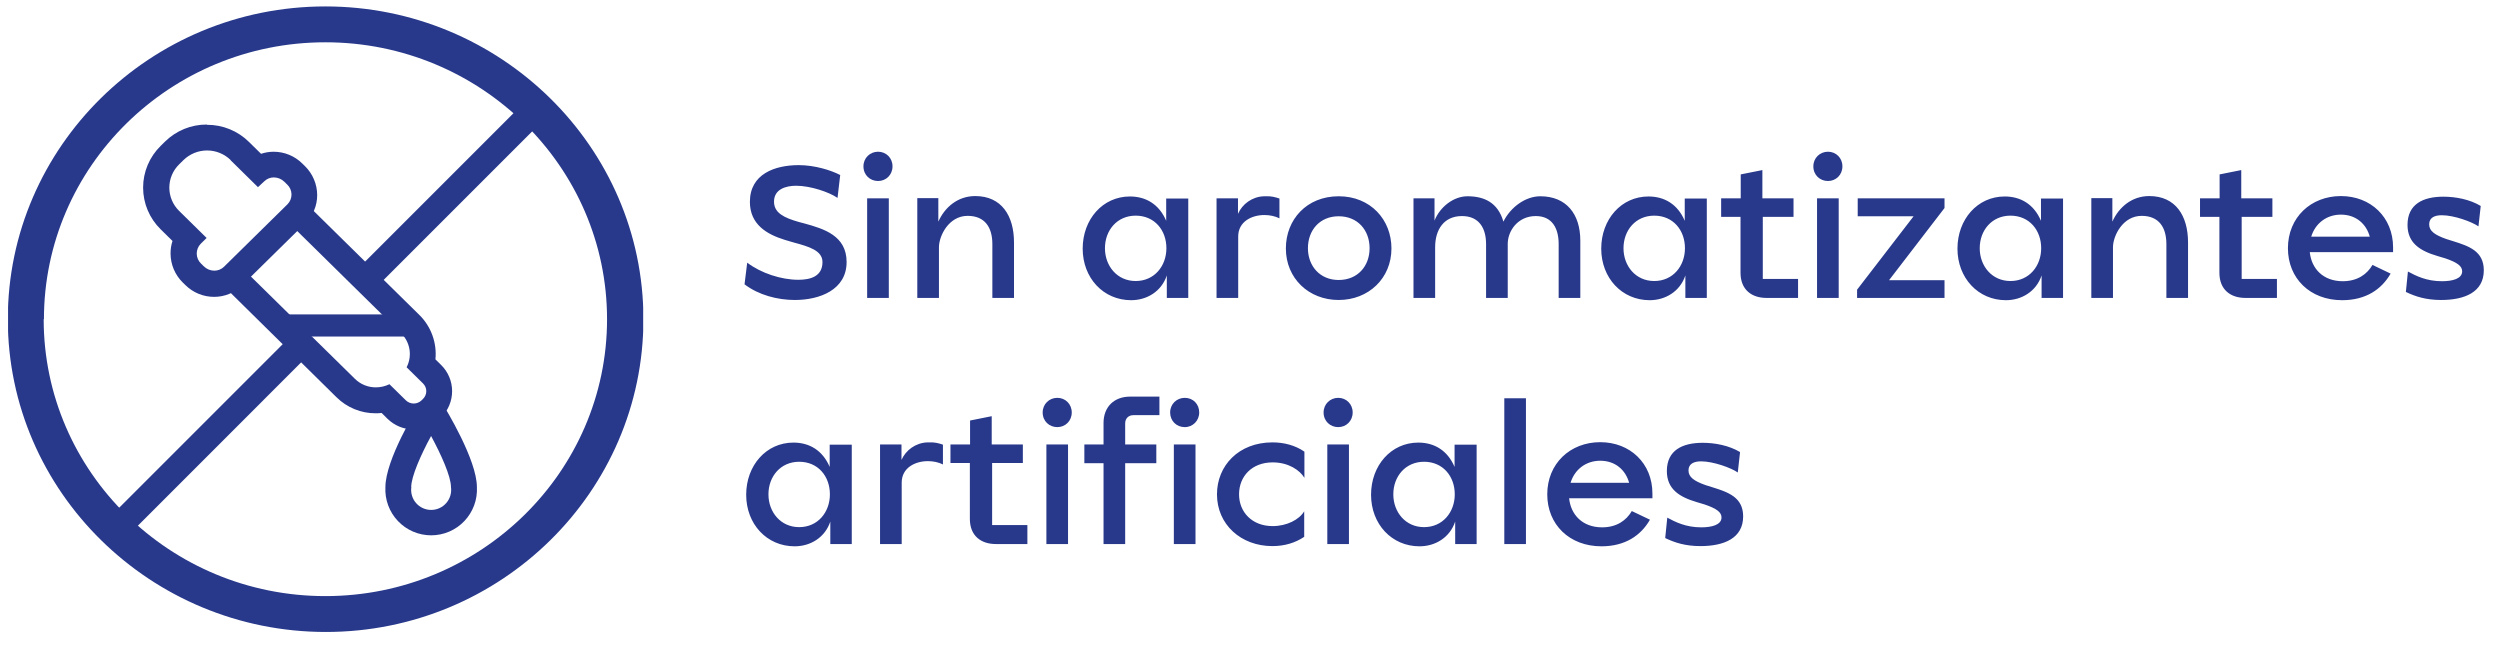
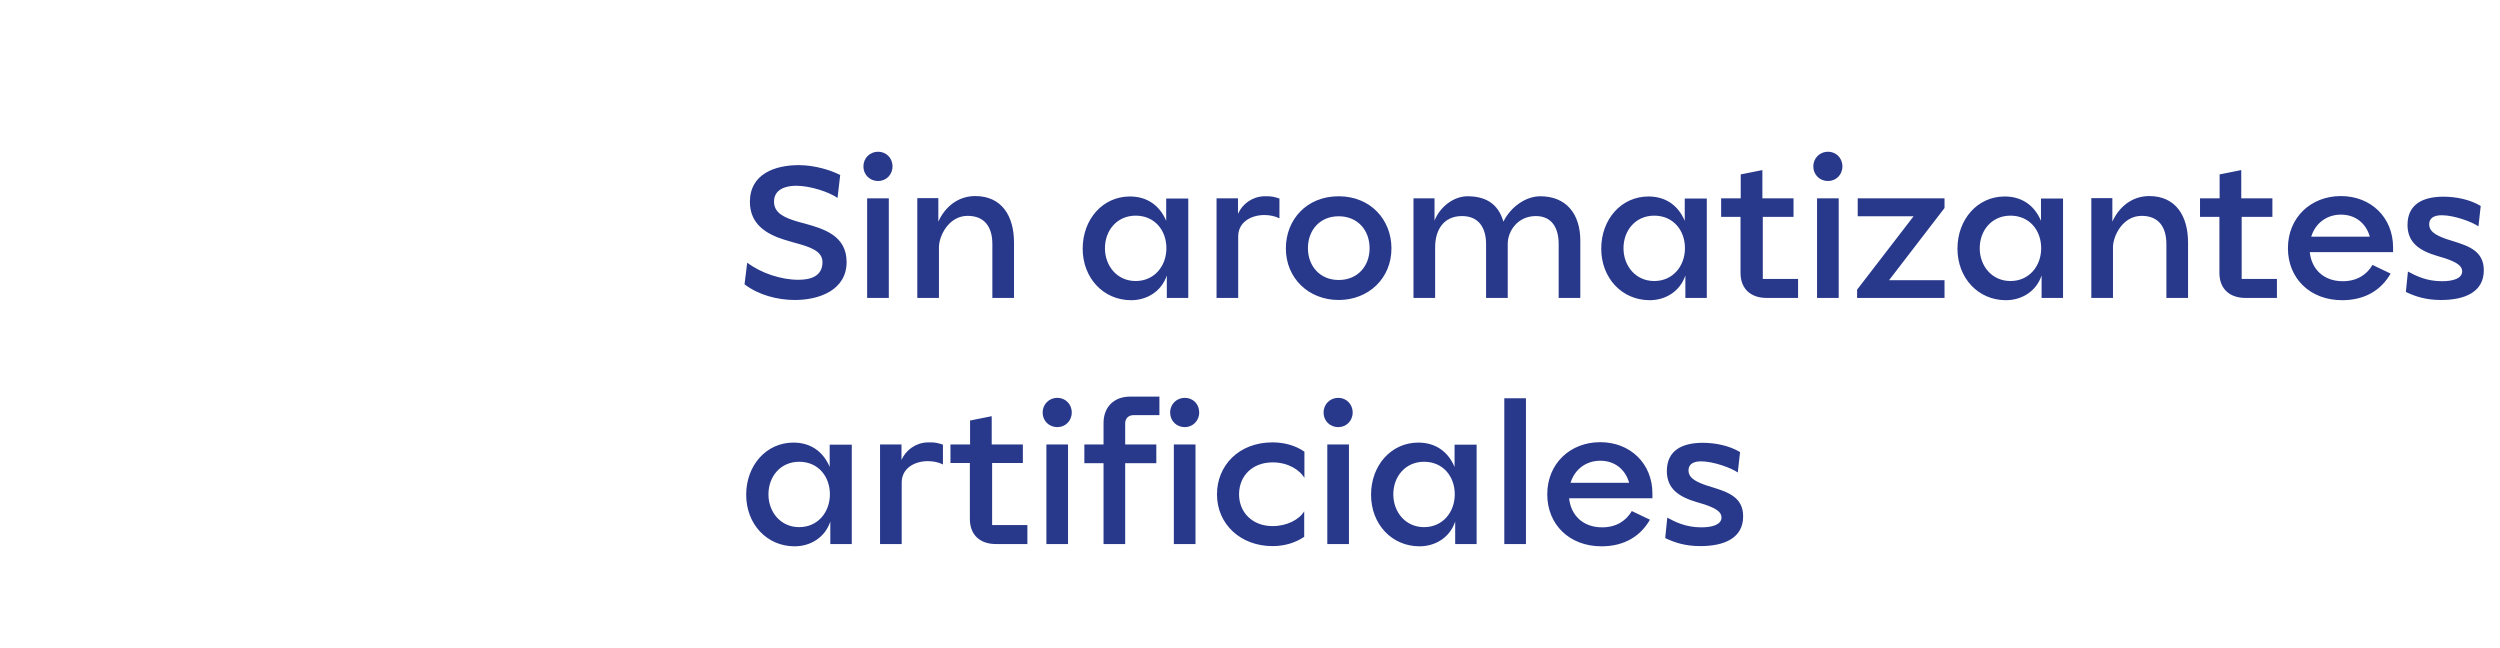
<svg xmlns="http://www.w3.org/2000/svg" width="193" height="50" viewBox="0 0 193 50" fill="none">
  <g clip-path="url(#clip0_350_418)">
    <path d="M17.044 21.611C17.486 21.198 17.894 20.746 18.302 20.299L27.397 29.243C27.828 29.669 28.409 29.906 29.015 29.904C29.378 29.904 29.737 29.821 30.064 29.661L31.332 30.905C31.494 31.063 31.712 31.152 31.939 31.152C32.166 31.152 32.384 31.063 32.547 30.905L32.658 30.793C32.738 30.716 32.801 30.623 32.844 30.521C32.887 30.419 32.91 30.309 32.91 30.198C32.91 30.087 32.887 29.977 32.844 29.875C32.801 29.773 32.738 29.68 32.658 29.603L31.39 28.354C31.61 27.929 31.687 27.445 31.611 26.973C31.535 26.501 31.31 26.065 30.968 25.731L21.858 16.767C22.344 16.281 22.83 15.829 23.316 15.402L32.362 24.302C32.815 24.745 33.163 25.284 33.38 25.88C33.597 26.475 33.678 27.111 33.615 27.742L34.053 28.174C34.322 28.438 34.536 28.753 34.682 29.101C34.828 29.448 34.903 29.821 34.903 30.198C34.903 30.575 34.828 30.948 34.682 31.296C34.536 31.643 34.322 31.958 34.053 32.221L33.941 32.333C33.404 32.859 32.681 33.154 31.93 33.154C31.178 33.154 30.456 32.859 29.918 32.333L29.462 31.881C29.31 31.899 29.157 31.907 29.005 31.906C27.874 31.911 26.787 31.467 25.983 30.672L16.907 21.727L17.044 21.611Z" fill="#28398C" />
-     <path d="M29.753 37.609C29.753 35.486 32.158 31.566 32.435 31.123C32.524 30.977 32.648 30.856 32.797 30.771C32.946 30.686 33.114 30.64 33.285 30.638C33.457 30.639 33.625 30.684 33.774 30.77C33.923 30.855 34.047 30.977 34.135 31.123C34.407 31.566 36.817 35.496 36.817 37.605C36.842 38.084 36.77 38.563 36.603 39.014C36.437 39.464 36.181 39.876 35.851 40.224C35.52 40.573 35.122 40.85 34.681 41.04C34.24 41.229 33.765 41.327 33.285 41.327C32.805 41.327 32.33 41.229 31.889 41.04C31.448 40.85 31.05 40.573 30.72 40.224C30.389 39.876 30.133 39.464 29.967 39.014C29.801 38.563 29.728 38.084 29.753 37.605V37.609ZM31.755 37.609C31.724 37.828 31.741 38.051 31.805 38.262C31.867 38.474 31.975 38.67 32.12 38.836C32.265 39.002 32.444 39.136 32.645 39.227C32.846 39.319 33.064 39.366 33.285 39.366C33.506 39.366 33.724 39.319 33.925 39.227C34.126 39.136 34.305 39.002 34.45 38.836C34.595 38.67 34.703 38.474 34.766 38.262C34.829 38.051 34.846 37.828 34.816 37.609C34.816 36.774 34.053 35.088 33.28 33.66C32.503 35.083 31.745 36.788 31.745 37.609H31.755Z" fill="#28398C" />
    <path d="M17.792 12.36L19.915 14.449L20.401 13.998C20.599 13.803 20.866 13.694 21.144 13.696C21.448 13.7 21.739 13.822 21.956 14.036L22.16 14.236C22.265 14.332 22.349 14.449 22.409 14.579C22.468 14.709 22.5 14.85 22.504 14.992C22.507 15.135 22.482 15.277 22.43 15.41C22.377 15.543 22.299 15.664 22.198 15.766L17.291 20.595C17.093 20.789 16.826 20.897 16.548 20.896C16.396 20.896 16.246 20.866 16.106 20.808C15.966 20.75 15.839 20.664 15.732 20.556L15.528 20.357C15.424 20.26 15.34 20.143 15.282 20.013C15.223 19.883 15.191 19.742 15.188 19.6C15.184 19.458 15.209 19.316 15.261 19.183C15.312 19.05 15.39 18.929 15.489 18.827L15.95 18.37L13.827 16.281C13.588 16.047 13.399 15.768 13.269 15.46C13.139 15.151 13.072 14.82 13.072 14.486C13.072 14.151 13.139 13.82 13.269 13.512C13.399 13.204 13.588 12.925 13.827 12.691L14.163 12.36C14.65 11.883 15.305 11.616 15.987 11.616C16.669 11.616 17.324 11.883 17.811 12.36H17.792ZM15.965 9.615C14.758 9.611 13.598 10.084 12.739 10.932L12.404 11.262C11.975 11.682 11.634 12.183 11.401 12.736C11.168 13.289 11.048 13.883 11.048 14.483C11.048 15.084 11.168 15.678 11.401 16.231C11.634 16.784 11.975 17.285 12.404 17.704L13.317 18.603C13.214 18.917 13.163 19.245 13.167 19.575C13.168 19.99 13.252 20.401 13.412 20.784C13.573 21.166 13.809 21.514 14.104 21.805L14.308 22.004C14.899 22.59 15.697 22.918 16.529 22.918C17.332 22.92 18.104 22.606 18.676 22.043L23.583 17.214C23.87 16.933 24.099 16.598 24.254 16.227C24.409 15.856 24.488 15.458 24.487 15.057C24.485 14.641 24.4 14.23 24.238 13.847C24.077 13.465 23.841 13.118 23.544 12.827L23.34 12.627C22.751 12.042 21.955 11.714 21.125 11.714C20.794 11.715 20.466 11.769 20.153 11.874L19.215 10.951C18.355 10.103 17.193 9.63 15.985 9.635L15.965 9.615Z" fill="#28398C" />
    <path d="M22.334 25.978H31.565C31.683 25.987 31.801 25.972 31.912 25.933C32.023 25.894 32.125 25.833 32.211 25.753C32.297 25.672 32.366 25.576 32.413 25.468C32.461 25.36 32.485 25.243 32.485 25.126C32.485 25.008 32.461 24.891 32.413 24.784C32.366 24.676 32.297 24.579 32.211 24.499C32.125 24.419 32.023 24.357 31.912 24.318C31.801 24.279 31.683 24.264 31.565 24.273H22.334C22.217 24.264 22.099 24.279 21.988 24.318C21.877 24.357 21.775 24.419 21.689 24.499C21.602 24.579 21.533 24.676 21.486 24.784C21.439 24.891 21.415 25.008 21.415 25.126C21.415 25.243 21.439 25.36 21.486 25.468C21.533 25.576 21.602 25.672 21.689 25.753C21.775 25.833 21.877 25.894 21.988 25.933C22.099 25.972 22.217 25.987 22.334 25.978Z" fill="#28398C" />
    <path d="M0.603 24.642C0.603 11.33 11.602 0.496 25.118 0.496C38.634 0.496 49.672 11.33 49.672 24.642C49.672 37.954 38.673 48.788 25.157 48.788C11.641 48.788 0.603 37.954 0.603 24.642ZM3.372 24.642C3.372 36.429 13.128 46.019 25.118 46.019C37.109 46.019 46.864 36.429 46.864 24.642C46.864 12.856 37.109 3.265 25.118 3.265C13.128 3.265 3.392 12.856 3.392 24.642H3.372Z" fill="#28398C" />
    <path d="M28.922 22.305L42.312 8.916L40.888 7.492L27.654 20.726C28.087 21.241 28.534 21.752 28.922 22.305Z" fill="#28398C" />
-     <path d="M22.417 25.979L7.968 40.427L9.426 41.802L23.666 27.558C23.233 27.072 22.835 26.508 22.417 25.979Z" fill="#28398C" />
+     <path d="M22.417 25.979L7.968 40.427L23.666 27.558C23.233 27.072 22.835 26.508 22.417 25.979Z" fill="#28398C" />
  </g>
  <path d="M64.657 15.279C64.02 14.833 62.572 14.34 61.457 14.34C60.661 14.34 59.754 14.611 59.754 15.566C59.754 16.441 60.534 16.807 61.633 17.126L62.11 17.253C63.607 17.667 65.358 18.192 65.358 20.23C65.358 22.379 63.272 23.159 61.362 23.159C60.025 23.159 58.56 22.777 57.478 21.949L57.684 20.278C58.751 21.09 60.311 21.599 61.633 21.599C62.588 21.599 63.495 21.328 63.495 20.23C63.495 19.338 62.444 19.036 61.266 18.718L60.566 18.511C59.181 18.081 57.892 17.317 57.892 15.582C57.892 13.432 59.818 12.748 61.664 12.748C62.906 12.748 64.164 13.146 64.864 13.512L64.657 15.279ZM66.658 12.843C66.658 12.191 67.167 11.713 67.788 11.713C68.409 11.713 68.902 12.191 68.902 12.843C68.902 13.496 68.409 13.974 67.788 13.974C67.167 13.974 66.658 13.512 66.658 12.843ZM66.944 23V15.311H68.616V23H66.944ZM72.487 23H70.815V15.295H72.439V17.11C72.948 15.979 73.951 15.136 75.289 15.136C77.326 15.136 78.281 16.664 78.281 18.718V23H76.61V18.845C76.61 17.556 76.037 16.664 74.7 16.664C73.235 16.664 72.487 18.224 72.487 19.084V23ZM91.734 23H90.078V21.265C89.664 22.506 88.534 23.175 87.324 23.175C85.175 23.175 83.583 21.456 83.583 19.195C83.583 16.935 85.127 15.168 87.228 15.168C88.47 15.168 89.489 15.773 90.03 17.046V15.327H91.734V23ZM85.302 19.163C85.302 20.532 86.241 21.695 87.674 21.695C89.123 21.695 90.046 20.532 90.046 19.163C90.046 17.778 89.139 16.648 87.674 16.648C86.241 16.648 85.302 17.778 85.302 19.163ZM93.917 15.311H95.573V16.505C95.907 15.757 96.655 15.184 97.579 15.152H97.77C98.12 15.136 98.454 15.215 98.773 15.327V16.855C98.422 16.68 98.008 16.6 97.611 16.6C96.608 16.6 95.589 17.126 95.589 18.256V23H93.917V15.311ZM99.269 19.179C99.269 16.951 100.877 15.152 103.344 15.152C105.812 15.152 107.42 16.966 107.42 19.179C107.42 21.488 105.653 23.159 103.344 23.159C101.036 23.159 99.269 21.488 99.269 19.179ZM103.344 21.615C104.809 21.615 105.732 20.548 105.732 19.163C105.732 17.762 104.809 16.696 103.344 16.696C101.896 16.696 100.972 17.762 100.972 19.163C100.972 20.532 101.896 21.615 103.344 21.615ZM110.793 23H109.121V15.311H110.745V17.03C111.159 15.979 112.21 15.152 113.292 15.152C114.55 15.152 115.633 15.613 116.062 17.11C116.604 16.011 117.75 15.152 118.912 15.152C120.918 15.152 122 16.521 122 18.574V23H120.329V18.845C120.329 17.635 119.835 16.68 118.562 16.68C117.177 16.68 116.397 17.826 116.397 18.829V23H114.725V18.845C114.725 17.635 114.2 16.68 112.863 16.68C111.478 16.68 110.793 17.715 110.793 19.084V23ZM131.765 23H130.11V21.265C129.696 22.506 128.566 23.175 127.356 23.175C125.207 23.175 123.615 21.456 123.615 19.195C123.615 16.935 125.159 15.168 127.26 15.168C128.502 15.168 129.521 15.773 130.062 17.046V15.327H131.765V23ZM125.334 19.163C125.334 20.532 126.273 21.695 127.706 21.695C129.155 21.695 130.078 20.532 130.078 19.163C130.078 17.778 129.171 16.648 127.706 16.648C126.273 16.648 125.334 17.778 125.334 19.163ZM132.872 15.311H134.384V13.464L136.056 13.13V15.311H138.46V16.744H136.088V21.535H138.81V23H136.374C135.244 23 134.368 22.379 134.368 21.058V16.744H132.872V15.311ZM139.99 12.843C139.99 12.191 140.499 11.713 141.12 11.713C141.741 11.713 142.234 12.191 142.234 12.843C142.234 13.496 141.741 13.974 141.12 13.974C140.499 13.974 139.99 13.512 139.99 12.843ZM140.276 23V15.311H141.948V23H140.276ZM143.367 23V22.363L147.729 16.696H143.415V15.311H150.117V16.059L145.835 21.631H150.117V23H143.367ZM159.267 23H157.611V21.265C157.197 22.506 156.067 23.175 154.857 23.175C152.708 23.175 151.116 21.456 151.116 19.195C151.116 16.935 152.66 15.168 154.762 15.168C156.003 15.168 157.022 15.773 157.563 17.046V15.327H159.267V23ZM152.835 19.163C152.835 20.532 153.775 21.695 155.207 21.695C156.656 21.695 157.579 20.532 157.579 19.163C157.579 17.778 156.672 16.648 155.207 16.648C153.775 16.648 152.835 17.778 152.835 19.163ZM163.122 23H161.45V15.295H163.074V17.11C163.584 15.979 164.587 15.136 165.924 15.136C167.961 15.136 168.917 16.664 168.917 18.718V23H167.245V18.845C167.245 17.556 166.672 16.664 165.335 16.664C163.87 16.664 163.122 18.224 163.122 19.084V23ZM169.841 15.311H171.354V13.464L173.025 13.13V15.311H175.429V16.744H173.057V21.535H175.779V23H173.343C172.213 23 171.338 22.379 171.338 21.058V16.744H169.841V15.311ZM184.746 19.466H178.315C178.442 20.739 179.35 21.71 180.862 21.71C181.992 21.71 182.741 21.169 183.155 20.453L184.555 21.122C183.855 22.347 182.629 23.175 180.814 23.175C178.331 23.175 176.628 21.488 176.628 19.163C176.628 16.791 178.395 15.136 180.719 15.136C183.011 15.136 184.746 16.76 184.746 19.1V19.466ZM178.426 18.272H182.948C182.677 17.285 181.881 16.569 180.719 16.569C179.589 16.569 178.729 17.269 178.426 18.272ZM185.733 22.538L185.892 20.962C186.513 21.297 187.325 21.71 188.519 21.71C189.331 21.71 190.079 21.52 190.079 20.946C190.079 20.548 189.713 20.262 188.773 19.944L188.184 19.768C186.831 19.37 185.86 18.765 185.86 17.364C185.86 15.741 187.086 15.184 188.63 15.184C189.569 15.184 190.668 15.39 191.512 15.9L191.337 17.476C190.843 17.126 189.458 16.616 188.503 16.616C187.946 16.616 187.532 16.807 187.532 17.317C187.532 17.826 187.946 18.129 188.837 18.447L189.394 18.622C190.62 19.004 191.75 19.402 191.75 20.867C191.75 22.554 190.27 23.159 188.455 23.159C187.277 23.159 186.465 22.889 185.733 22.538ZM65.756 42H64.1V40.265C63.686 41.507 62.556 42.175 61.346 42.175C59.197 42.175 57.605 40.456 57.605 38.195C57.605 35.935 59.149 34.168 61.251 34.168C62.492 34.168 63.511 34.773 64.052 36.046V34.327H65.756V42ZM59.324 38.163C59.324 39.532 60.264 40.695 61.696 40.695C63.145 40.695 64.068 39.532 64.068 38.163C64.068 36.778 63.161 35.648 61.696 35.648C60.264 35.648 59.324 36.778 59.324 38.163ZM67.939 34.311H69.595V35.505C69.929 34.757 70.677 34.184 71.601 34.152H71.792C72.142 34.136 72.476 34.215 72.795 34.327V35.855C72.445 35.68 72.031 35.6 71.633 35.6C70.63 35.6 69.611 36.126 69.611 37.256V42H67.939V34.311ZM73.376 34.311H74.889V32.464L76.56 32.13V34.311H78.964V35.744H76.592V40.535H79.314V42H76.879C75.748 42 74.873 41.379 74.873 40.058V35.744H73.376V34.311ZM80.494 31.843C80.494 31.191 81.003 30.713 81.624 30.713C82.245 30.713 82.739 31.191 82.739 31.843C82.739 32.496 82.245 32.974 81.624 32.974C81.003 32.974 80.494 32.512 80.494 31.843ZM80.781 42V34.311H82.452V42H80.781ZM86.864 32.687V34.311H89.268V35.76H86.864V42H85.193V35.76H83.712V34.311H85.193V32.655C85.193 31.414 86.005 30.618 87.246 30.618H89.507V32.05H87.501C87.119 32.05 86.864 32.305 86.864 32.687ZM90.335 31.843C90.335 31.191 90.844 30.713 91.465 30.713C92.102 30.713 92.579 31.191 92.579 31.843C92.579 32.48 92.086 32.974 91.465 32.974C90.828 32.974 90.335 32.496 90.335 31.843ZM90.621 42V34.311H92.293V42H90.621ZM93.951 38.163C93.951 35.951 95.623 34.152 98.234 34.152C99.125 34.152 99.985 34.375 100.701 34.868V36.89C100.351 36.301 99.475 35.696 98.25 35.696C96.658 35.696 95.655 36.763 95.655 38.163C95.655 39.532 96.658 40.615 98.25 40.615C99.332 40.615 100.303 40.121 100.685 39.469V41.443C100.001 41.904 99.173 42.159 98.234 42.159C95.798 42.159 93.951 40.488 93.951 38.163ZM102.181 31.843C102.181 31.191 102.691 30.713 103.311 30.713C103.932 30.713 104.426 31.191 104.426 31.843C104.426 32.496 103.932 32.974 103.311 32.974C102.691 32.974 102.181 32.512 102.181 31.843ZM102.468 42V34.311H104.139V42H102.468ZM113.996 42H112.34V40.265C111.926 41.507 110.796 42.175 109.586 42.175C107.437 42.175 105.845 40.456 105.845 38.195C105.845 35.935 107.389 34.168 109.491 34.168C110.732 34.168 111.751 34.773 112.293 36.046V34.327H113.996V42ZM107.564 38.163C107.564 39.532 108.504 40.695 109.936 40.695C111.385 40.695 112.308 39.532 112.308 38.163C112.308 36.778 111.401 35.648 109.936 35.648C108.504 35.648 107.564 36.778 107.564 38.163ZM116.132 30.745H117.803V42H116.132V30.745ZM127.567 38.466H121.136C121.263 39.739 122.17 40.711 123.683 40.711C124.813 40.711 125.561 40.169 125.975 39.453L127.376 40.121C126.676 41.347 125.45 42.175 123.635 42.175C121.152 42.175 119.448 40.488 119.448 38.163C119.448 35.791 121.215 34.136 123.54 34.136C125.832 34.136 127.567 35.76 127.567 38.1V38.466ZM121.247 37.272H125.768C125.498 36.285 124.702 35.569 123.54 35.569C122.409 35.569 121.55 36.269 121.247 37.272ZM128.554 41.538L128.713 39.962C129.334 40.297 130.145 40.711 131.339 40.711C132.151 40.711 132.9 40.52 132.9 39.946C132.9 39.548 132.533 39.262 131.594 38.944L131.005 38.768C129.652 38.37 128.681 37.765 128.681 36.364C128.681 34.741 129.907 34.184 131.451 34.184C132.39 34.184 133.489 34.391 134.332 34.9L134.157 36.476C133.664 36.126 132.279 35.616 131.323 35.616C130.766 35.616 130.352 35.807 130.352 36.317C130.352 36.826 130.766 37.129 131.658 37.447L132.215 37.622C133.441 38.004 134.571 38.402 134.571 39.867C134.571 41.554 133.091 42.159 131.276 42.159C130.098 42.159 129.286 41.889 128.554 41.538Z" fill="#28398C" />
  <defs>
    <clipPath id="clip0_350_418">
-       <rect width="49.031" height="49.031" fill="white" transform="translate(0.622 0.125)" />
-     </clipPath>
+       </clipPath>
  </defs>
</svg>